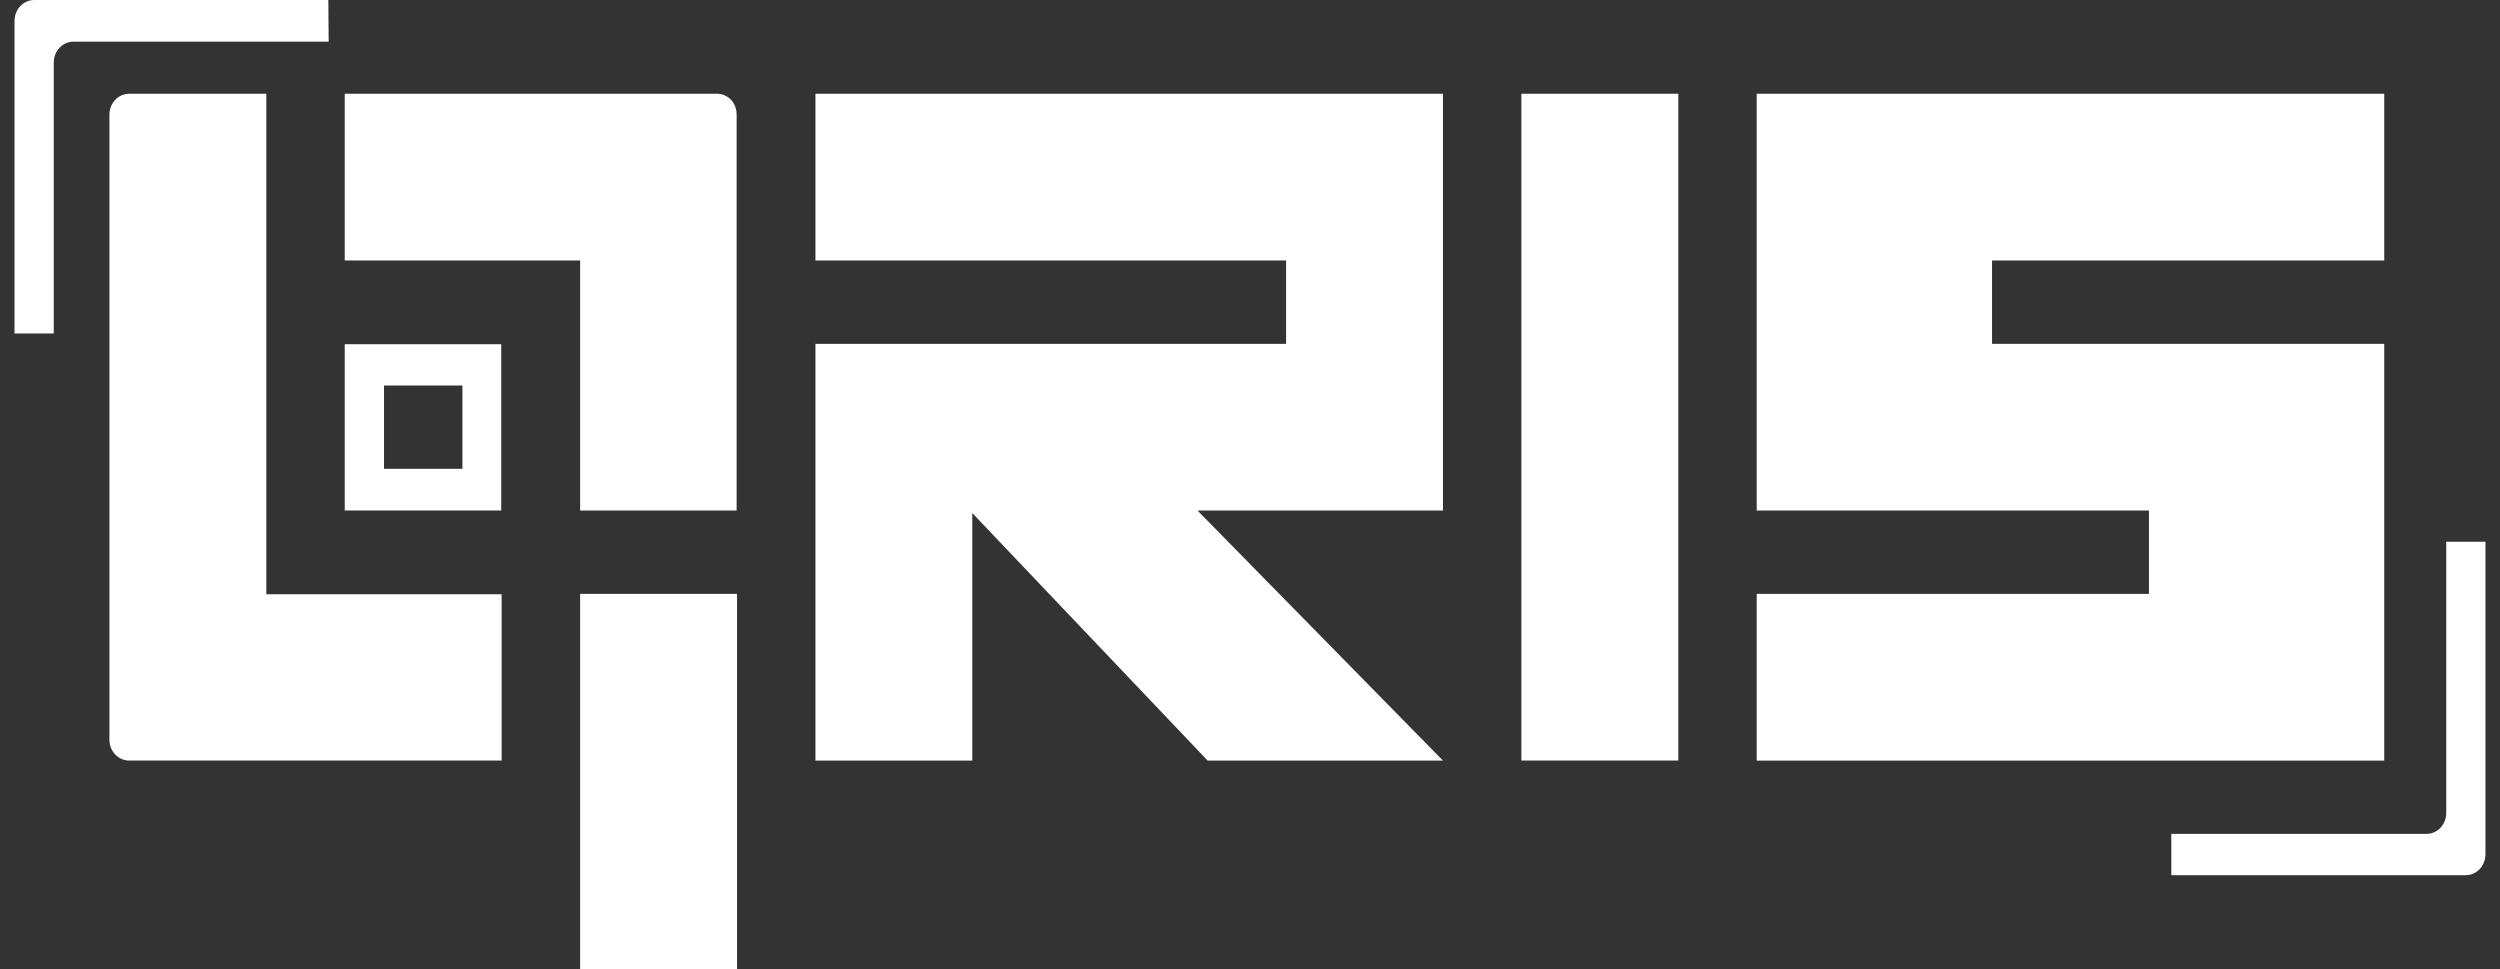
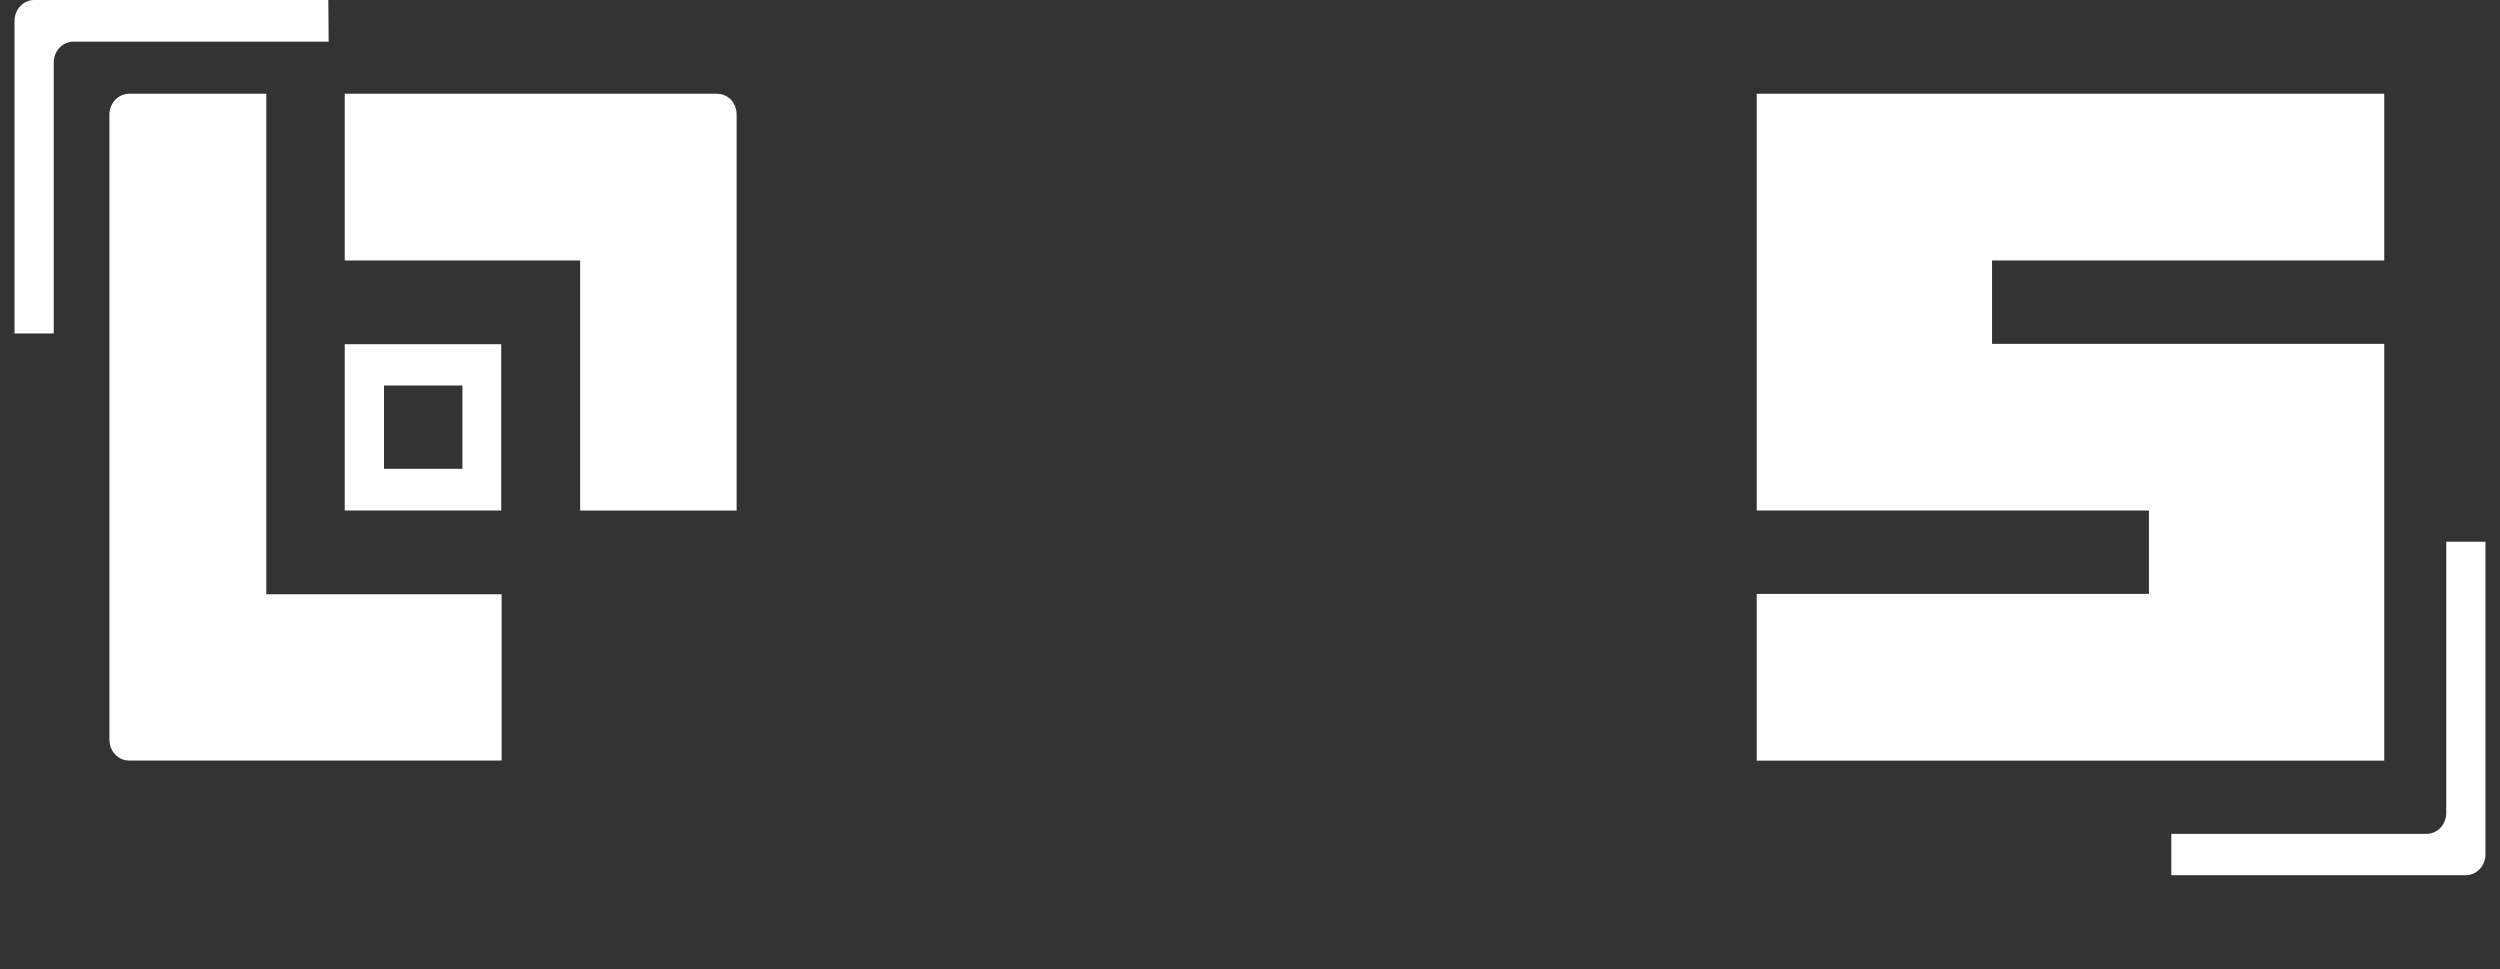
<svg xmlns="http://www.w3.org/2000/svg" width="129" height="50" viewBox="0 0 129 50" fill="none">
  <rect x="0" y="0" width="129" height="50" fill="#333333" stroke="none" />
  <path d="M123.027 30.645V26.342V17.743H110.885H102.789V13.44H123.027V4.837H102.789H90.647V13.44V17.743V26.342H102.789H110.885V30.645H90.647V39.248H110.885H123.027V30.645Z" fill="white" />
-   <path d="M86.6 4.837H78.504V39.243H86.6V4.837Z" fill="white" />
-   <path d="M42.077 4.837V13.44H66.362V17.743H50.169H42.077V26.342V39.248H50.169V26.473L62.316 39.248H74.458L61.789 26.342H66.362H74.458V17.743V13.44V4.837H66.362H42.077Z" fill="white" />
  <path d="M17.788 26.341H25.863V17.761H17.788V26.341ZM19.815 19.892H23.861V24.191H19.815V19.892Z" fill="white" />
  <path d="M13.742 4.837H6.657C6.39 4.839 6.133 4.953 5.944 5.153C5.849 5.253 5.774 5.372 5.723 5.503C5.672 5.634 5.646 5.774 5.646 5.916V38.169C5.646 38.31 5.672 38.451 5.723 38.582C5.774 38.713 5.849 38.832 5.944 38.932C6.134 39.131 6.39 39.243 6.657 39.243H25.884V30.663H13.742V4.837Z" fill="white" />
  <path d="M37.015 4.837H17.788V13.44H29.935V26.342H38.01V5.916C38.012 5.632 37.91 5.358 37.725 5.153C37.535 4.955 37.281 4.842 37.015 4.837Z" fill="white" />
-   <path d="M38.031 30.645H29.935V50H38.031V30.645Z" fill="white" />
  <path d="M16.942 0H1.762C1.494 0.001 1.237 0.115 1.048 0.316C0.858 0.517 0.751 0.79 0.75 1.075V17.206H2.773V3.206C2.779 2.925 2.887 2.657 3.076 2.459C3.265 2.262 3.519 2.151 3.784 2.15H16.959L16.942 0Z" fill="white" />
  <path d="M126.227 27.954V41.953C126.225 42.238 126.118 42.51 125.929 42.712C125.74 42.913 125.483 43.026 125.215 43.028H112.04V45.159H127.221C127.355 45.161 127.488 45.135 127.613 45.081C127.737 45.028 127.85 44.949 127.946 44.849C128.042 44.75 128.118 44.63 128.17 44.499C128.222 44.368 128.249 44.227 128.25 44.084V27.954H126.227Z" fill="white" />
</svg>